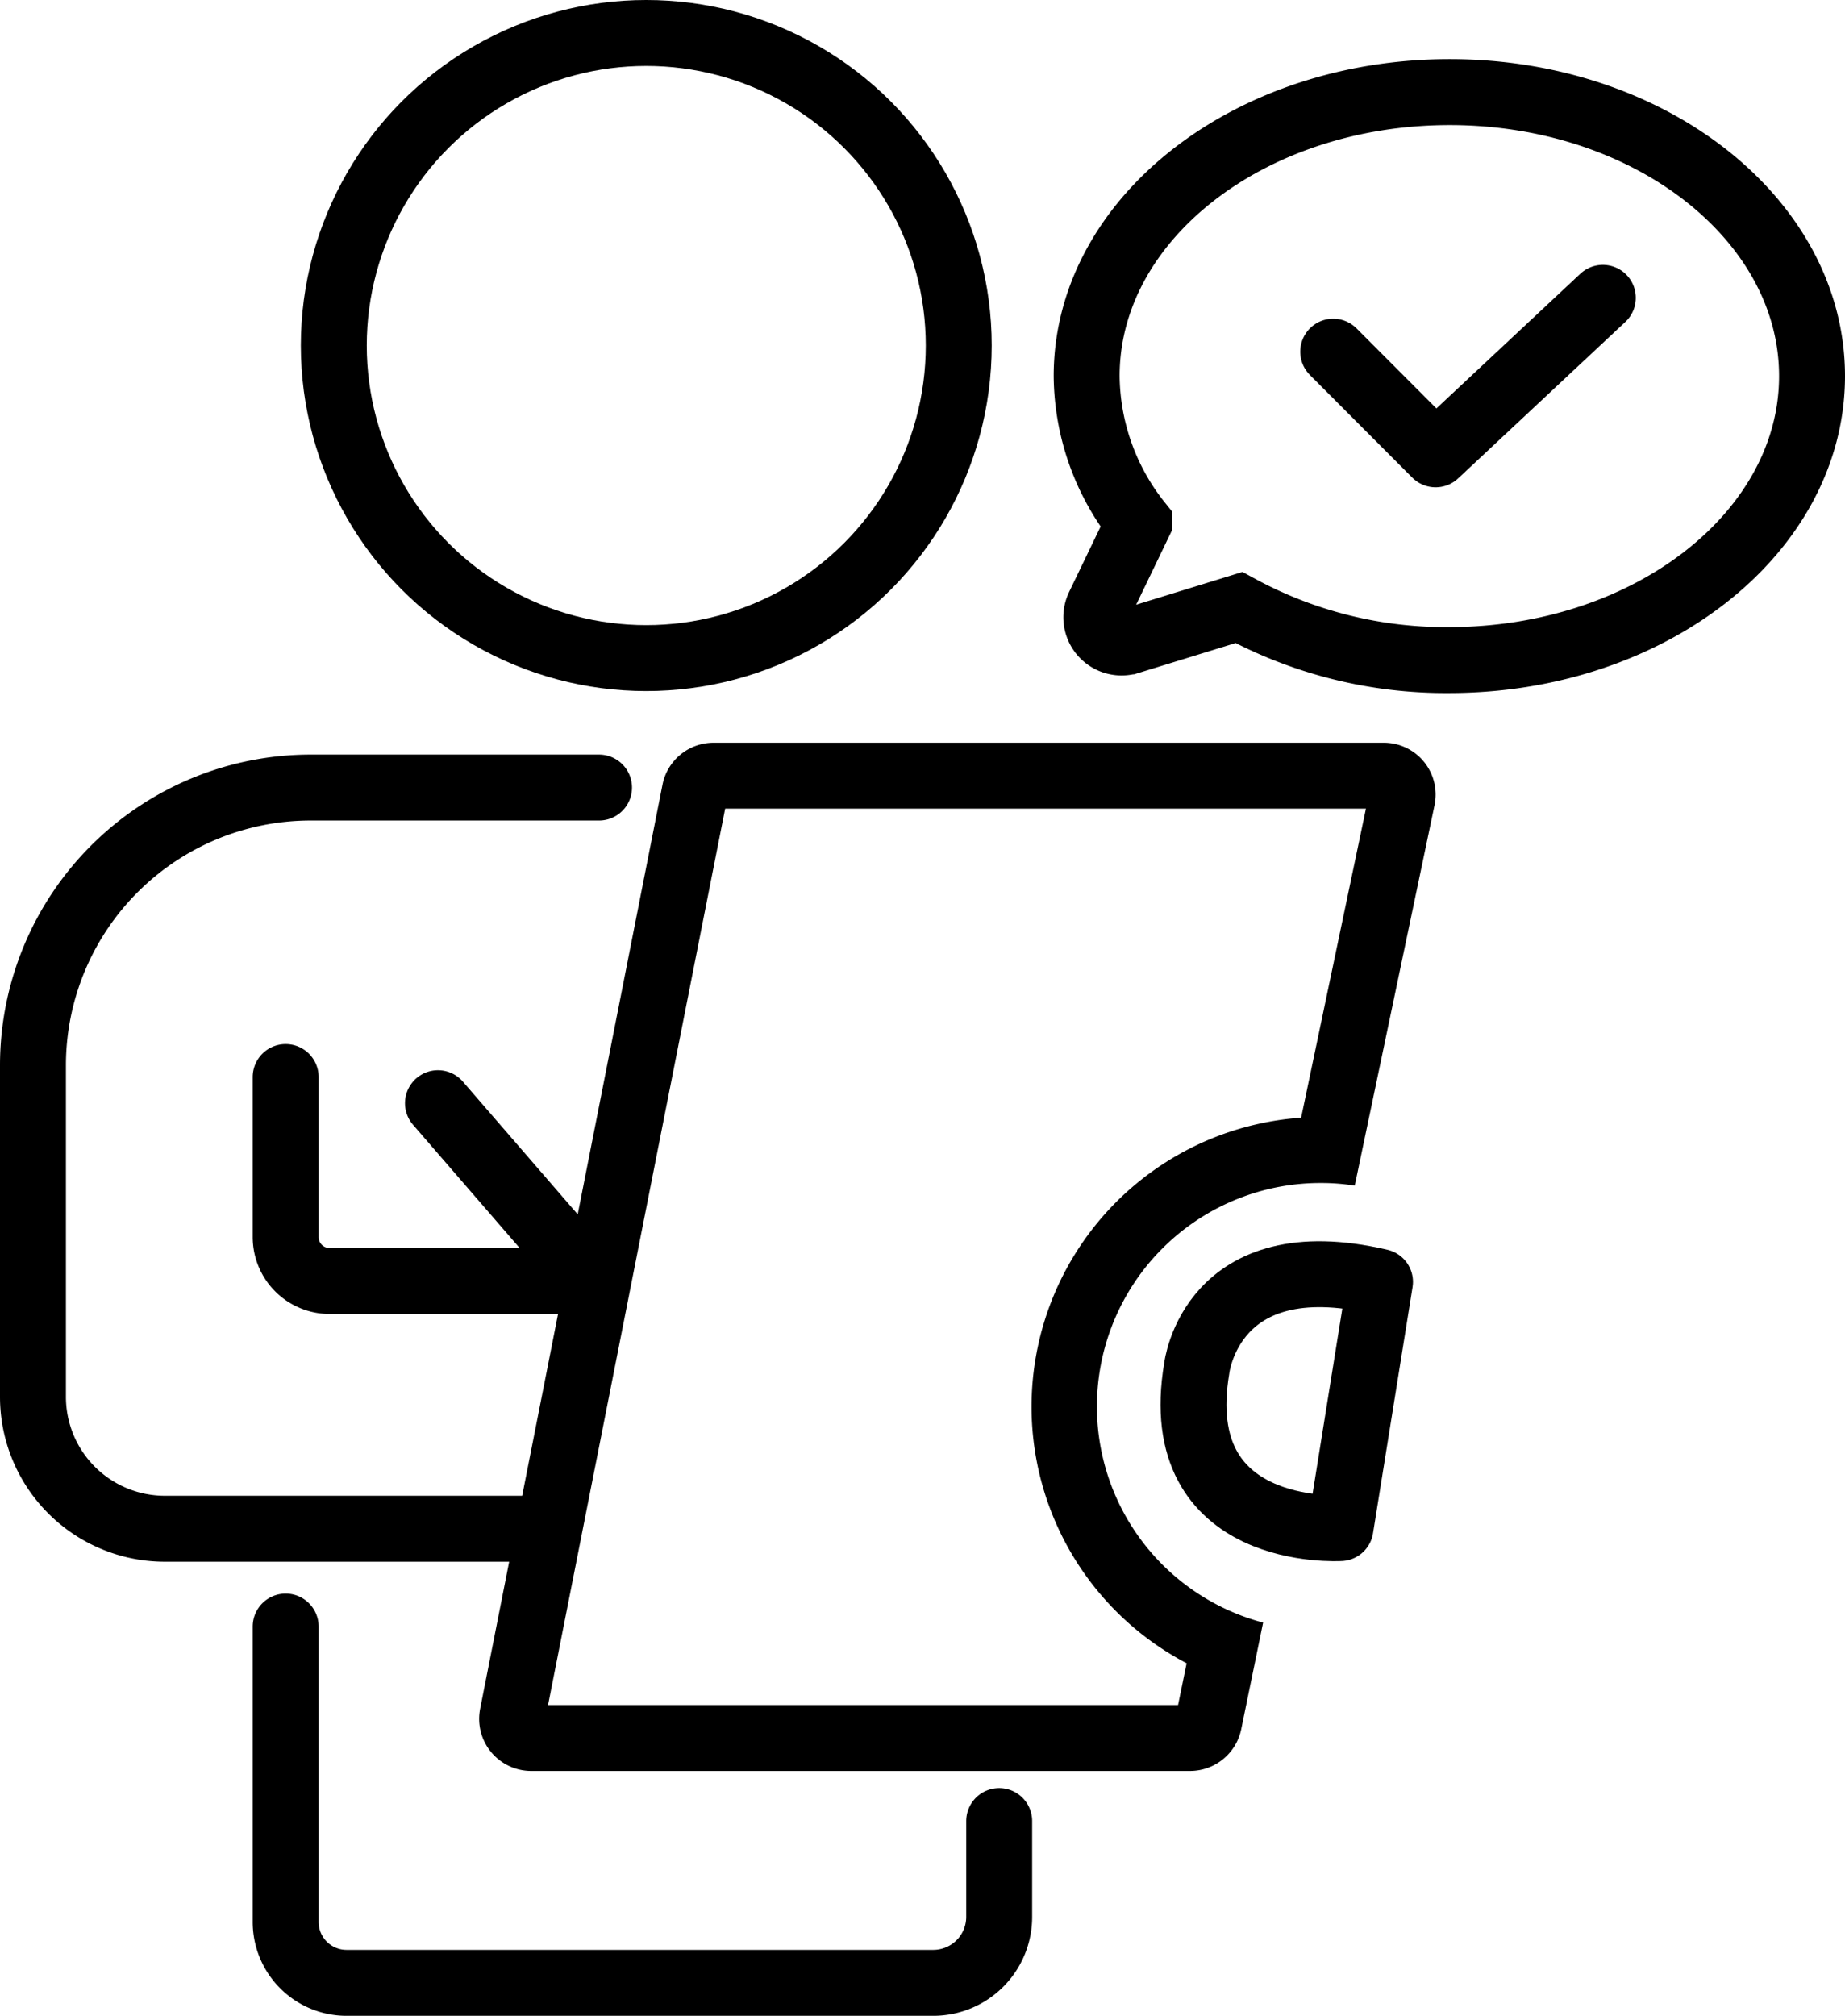
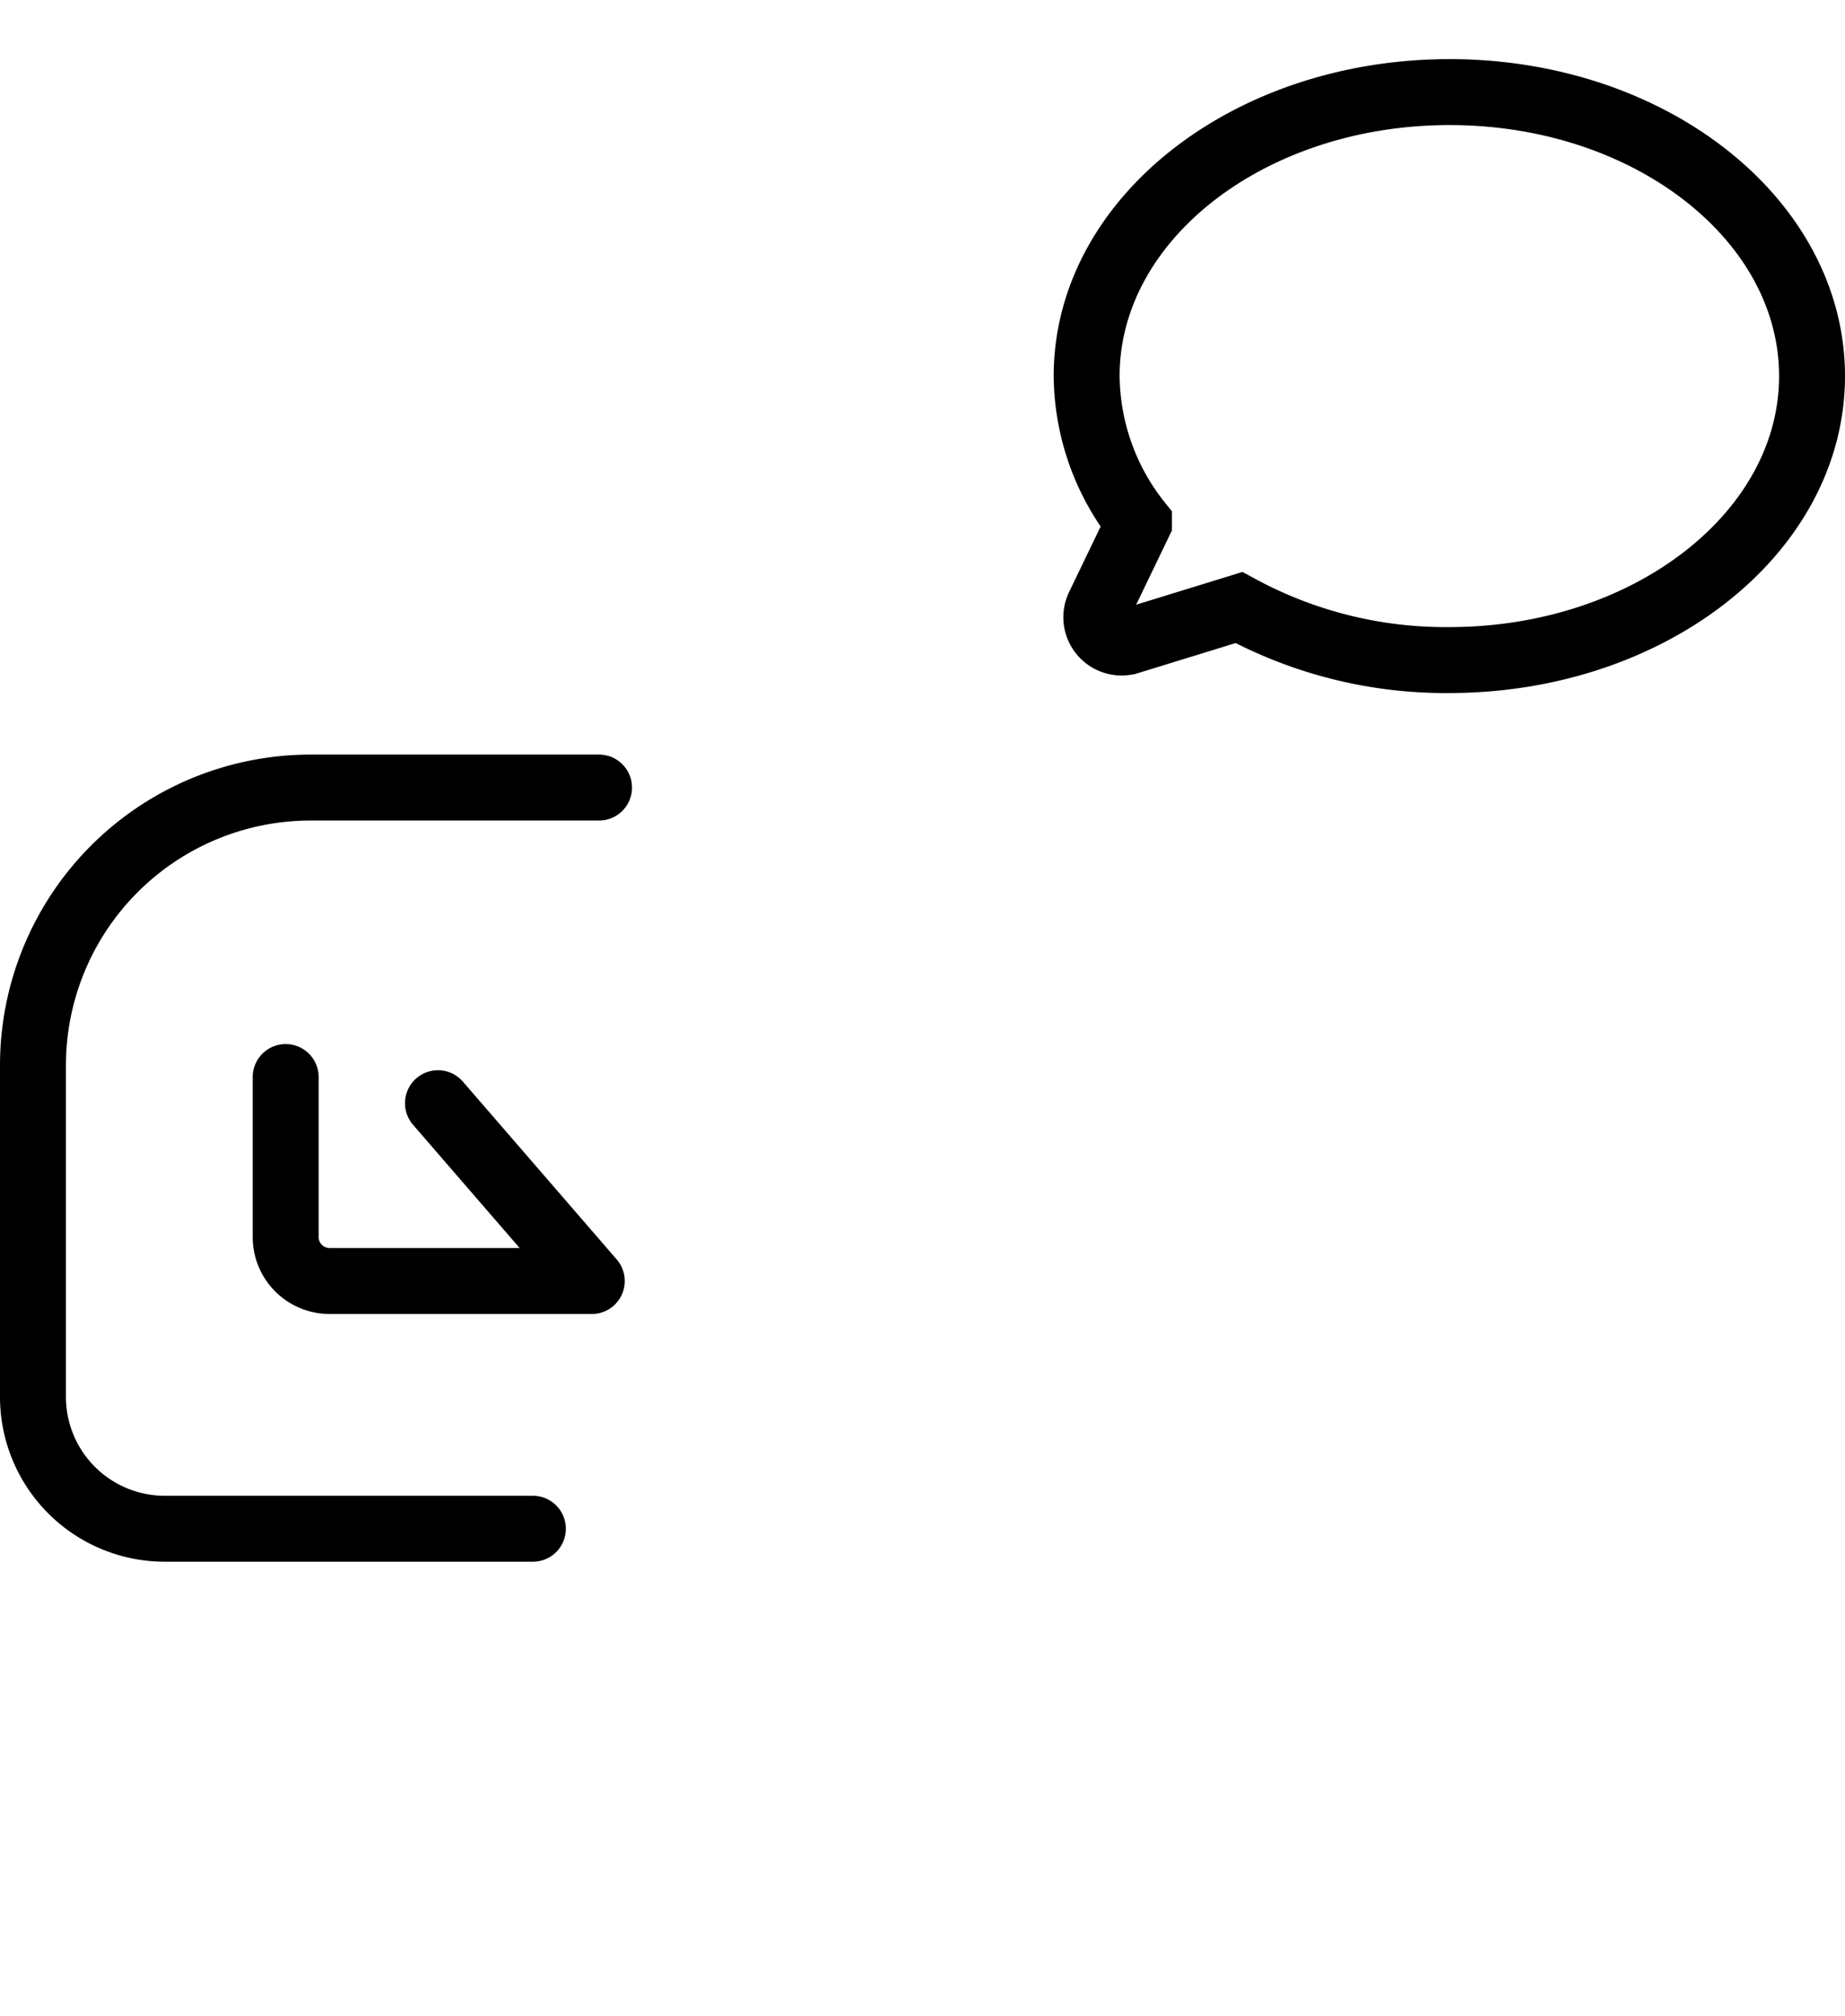
<svg xmlns="http://www.w3.org/2000/svg" viewBox="0 0 83.96 91.71">
  <defs>
    <style>.cls-1,.cls-2{fill:none;stroke:#000;stroke-width:3px;}.cls-1{stroke-miterlimit:10;}.cls-2{stroke-linecap:round;stroke-linejoin:round;}</style>
  </defs>
  <g id="Layer_2" data-name="Layer 2">
    <g id="Layer_1-2" data-name="Layer 1">
-       <path d="M62.16,36.79,59.21,50.85A13.18,13.18,0,0,0,54,75.67l-.39,1.9H24.94L33,36.79H62.16m.79-3H32.47a2.37,2.37,0,0,0-2.32,1.9l-8.3,42.05a2.37,2.37,0,0,0,2.31,2.83h30a2.38,2.38,0,0,0,2.32-1.88l1-4.87a10.17,10.17,0,0,1,2.64-20,9.67,9.67,0,0,1,1.53.12l3.63-17.3A2.36,2.36,0,0,0,63,33.79Z" />
      <path class="cls-1" d="M82.46,17.11c0,7.13-7.4,12.92-16.52,12.92a19.68,19.68,0,0,1-9.56-2.39l-5,1.54A1.15,1.15,0,0,1,50,27.59l1.83-3.8a10.86,10.86,0,0,1-2.38-6.68c0-7.14,7.39-12.92,16.52-12.92S82.46,10,82.46,17.11Z" />
-       <circle class="cls-1" cx="29.41" cy="15.72" r="14.22" />
-       <path class="cls-2" d="M13,74V87.43a2.77,2.77,0,0,0,2.78,2.78H42.47a3,3,0,0,0,3-3V82.85" />
      <path class="cls-2" d="M27.26,35.83H14.13A12.64,12.64,0,0,0,1.5,48.47V63.55a6,6,0,0,0,6,6H24.25" />
      <path class="cls-2" d="M13,49v7.28a2,2,0,0,0,2,2H26.93l-7-8.09" />
-       <path class="cls-2" d="M61,69.52s-7.85.49-6.54-7.27c0,0,.65-5.73,8.34-3.93Z" />
-       <polyline class="cls-2" points="60.67 16 65.33 20.67 72.94 13.55" />
    </g>
  </g>
</svg>